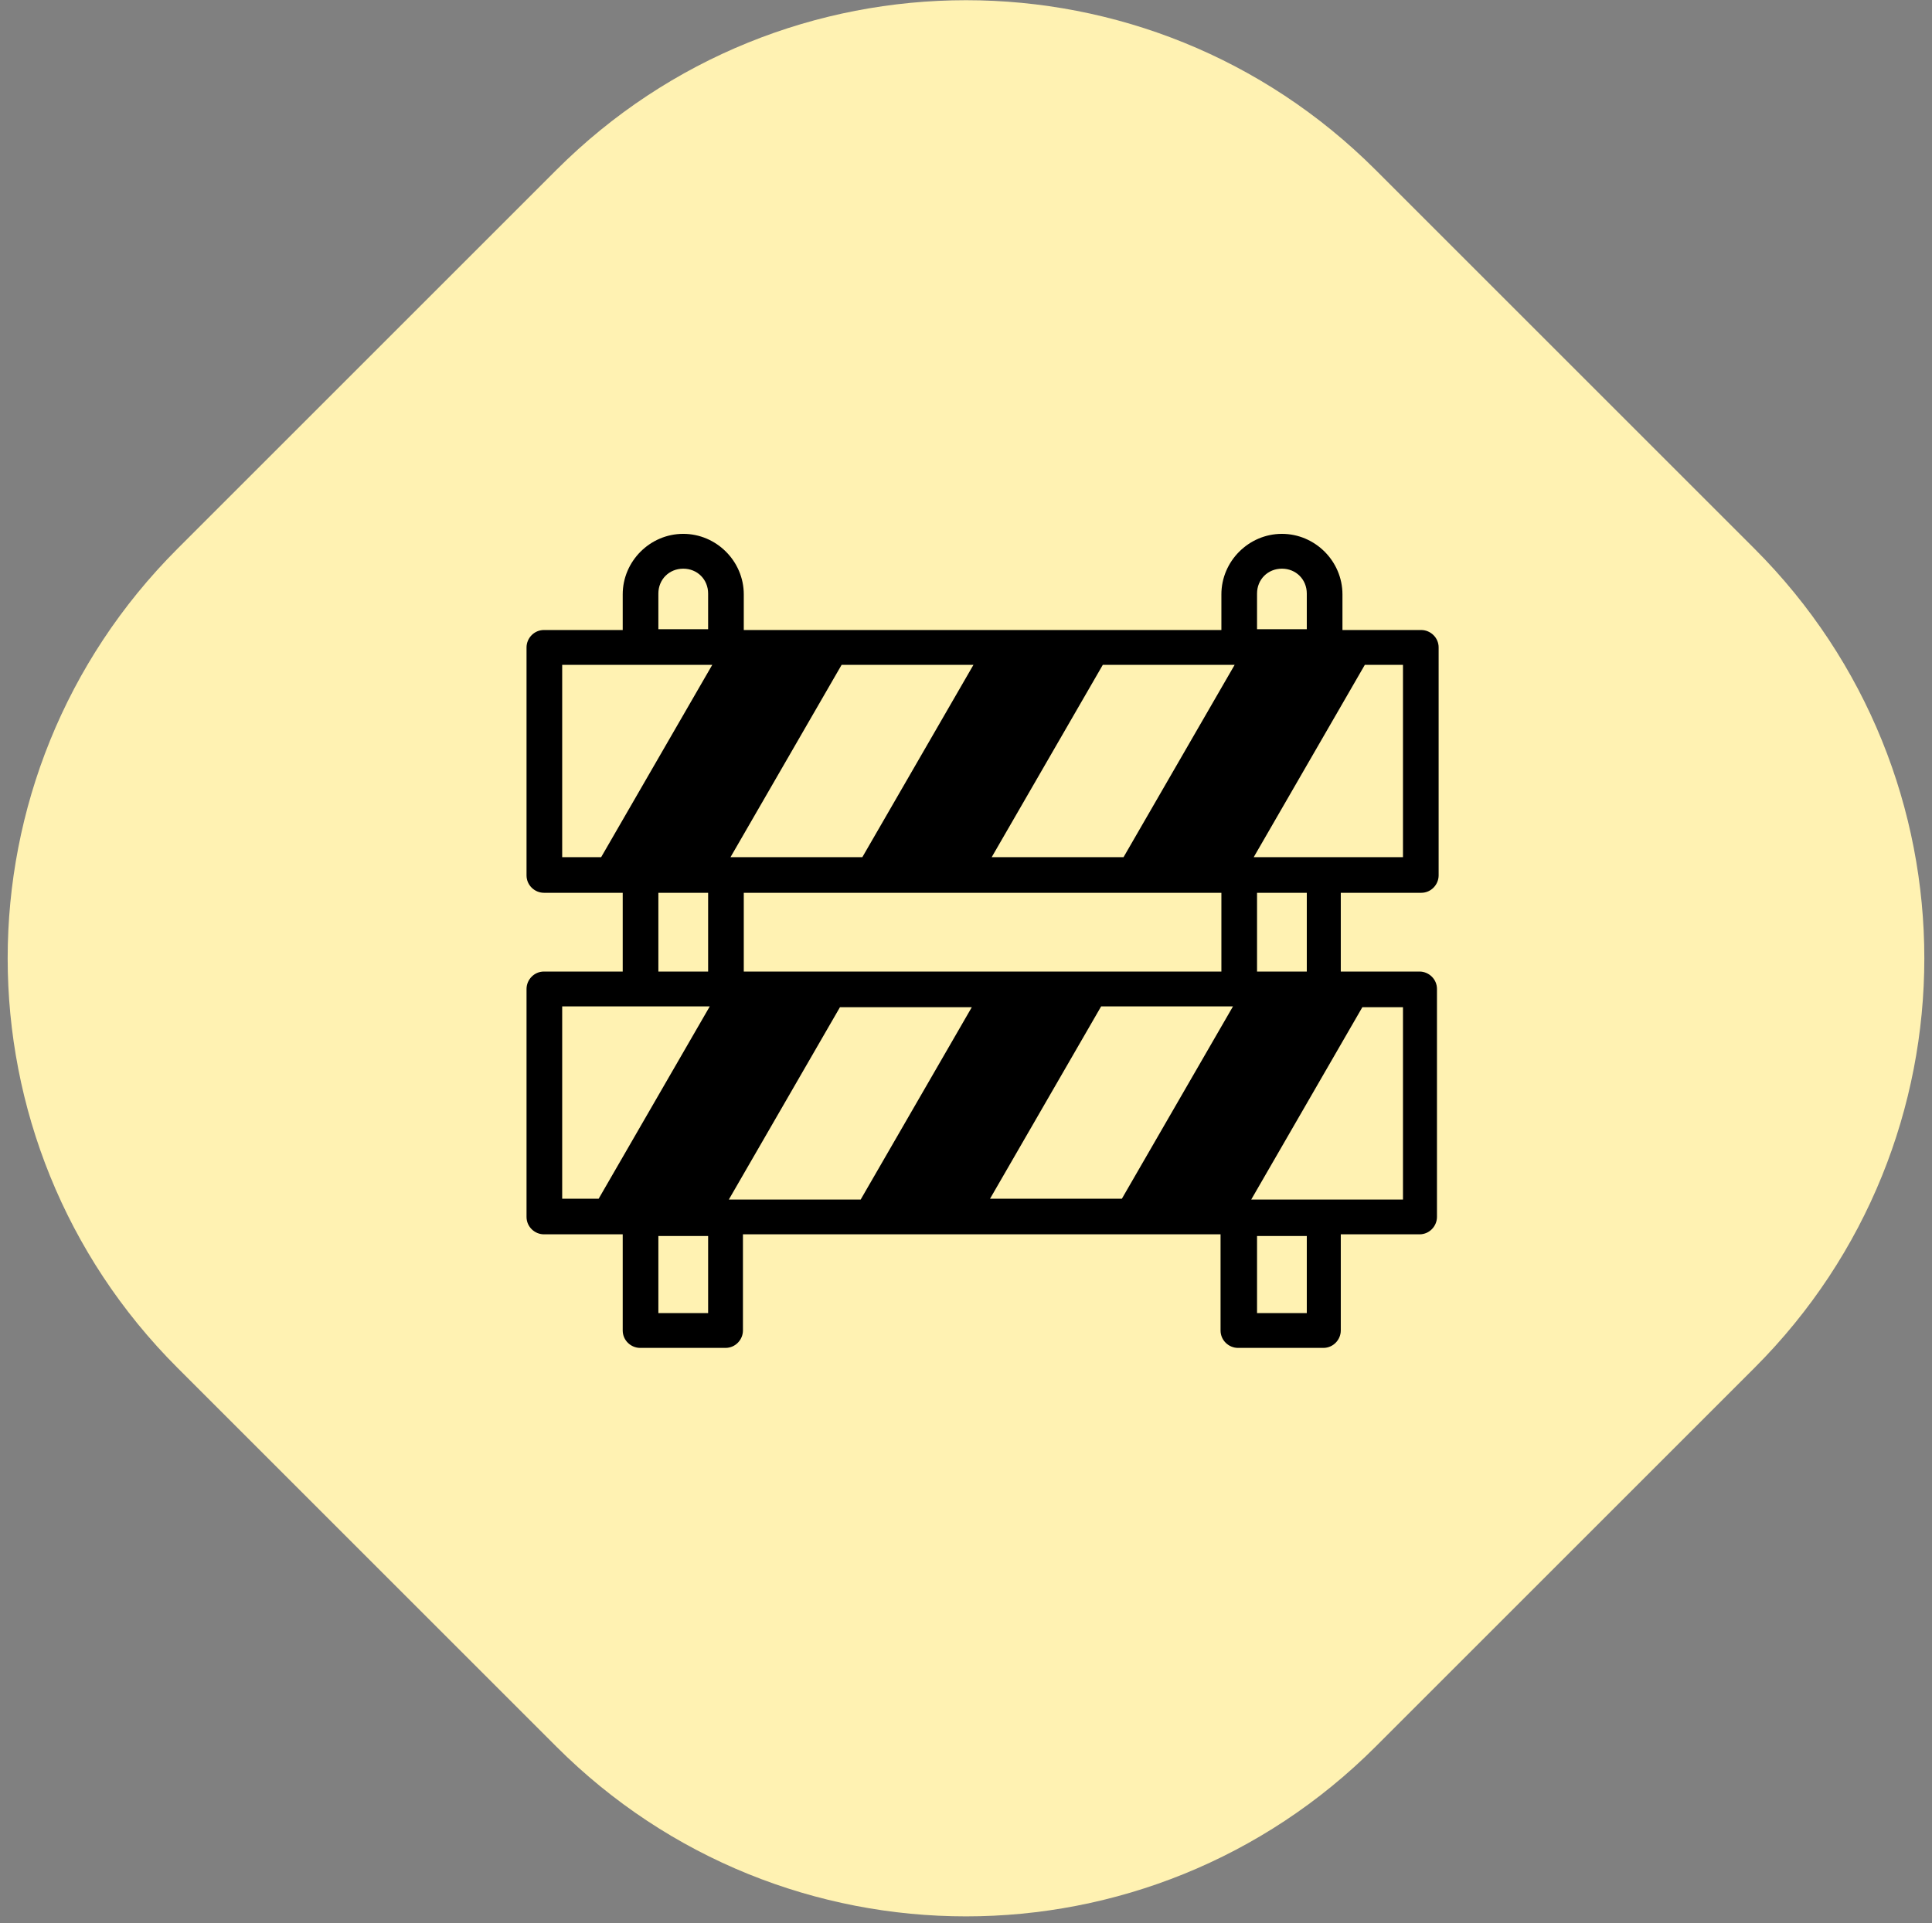
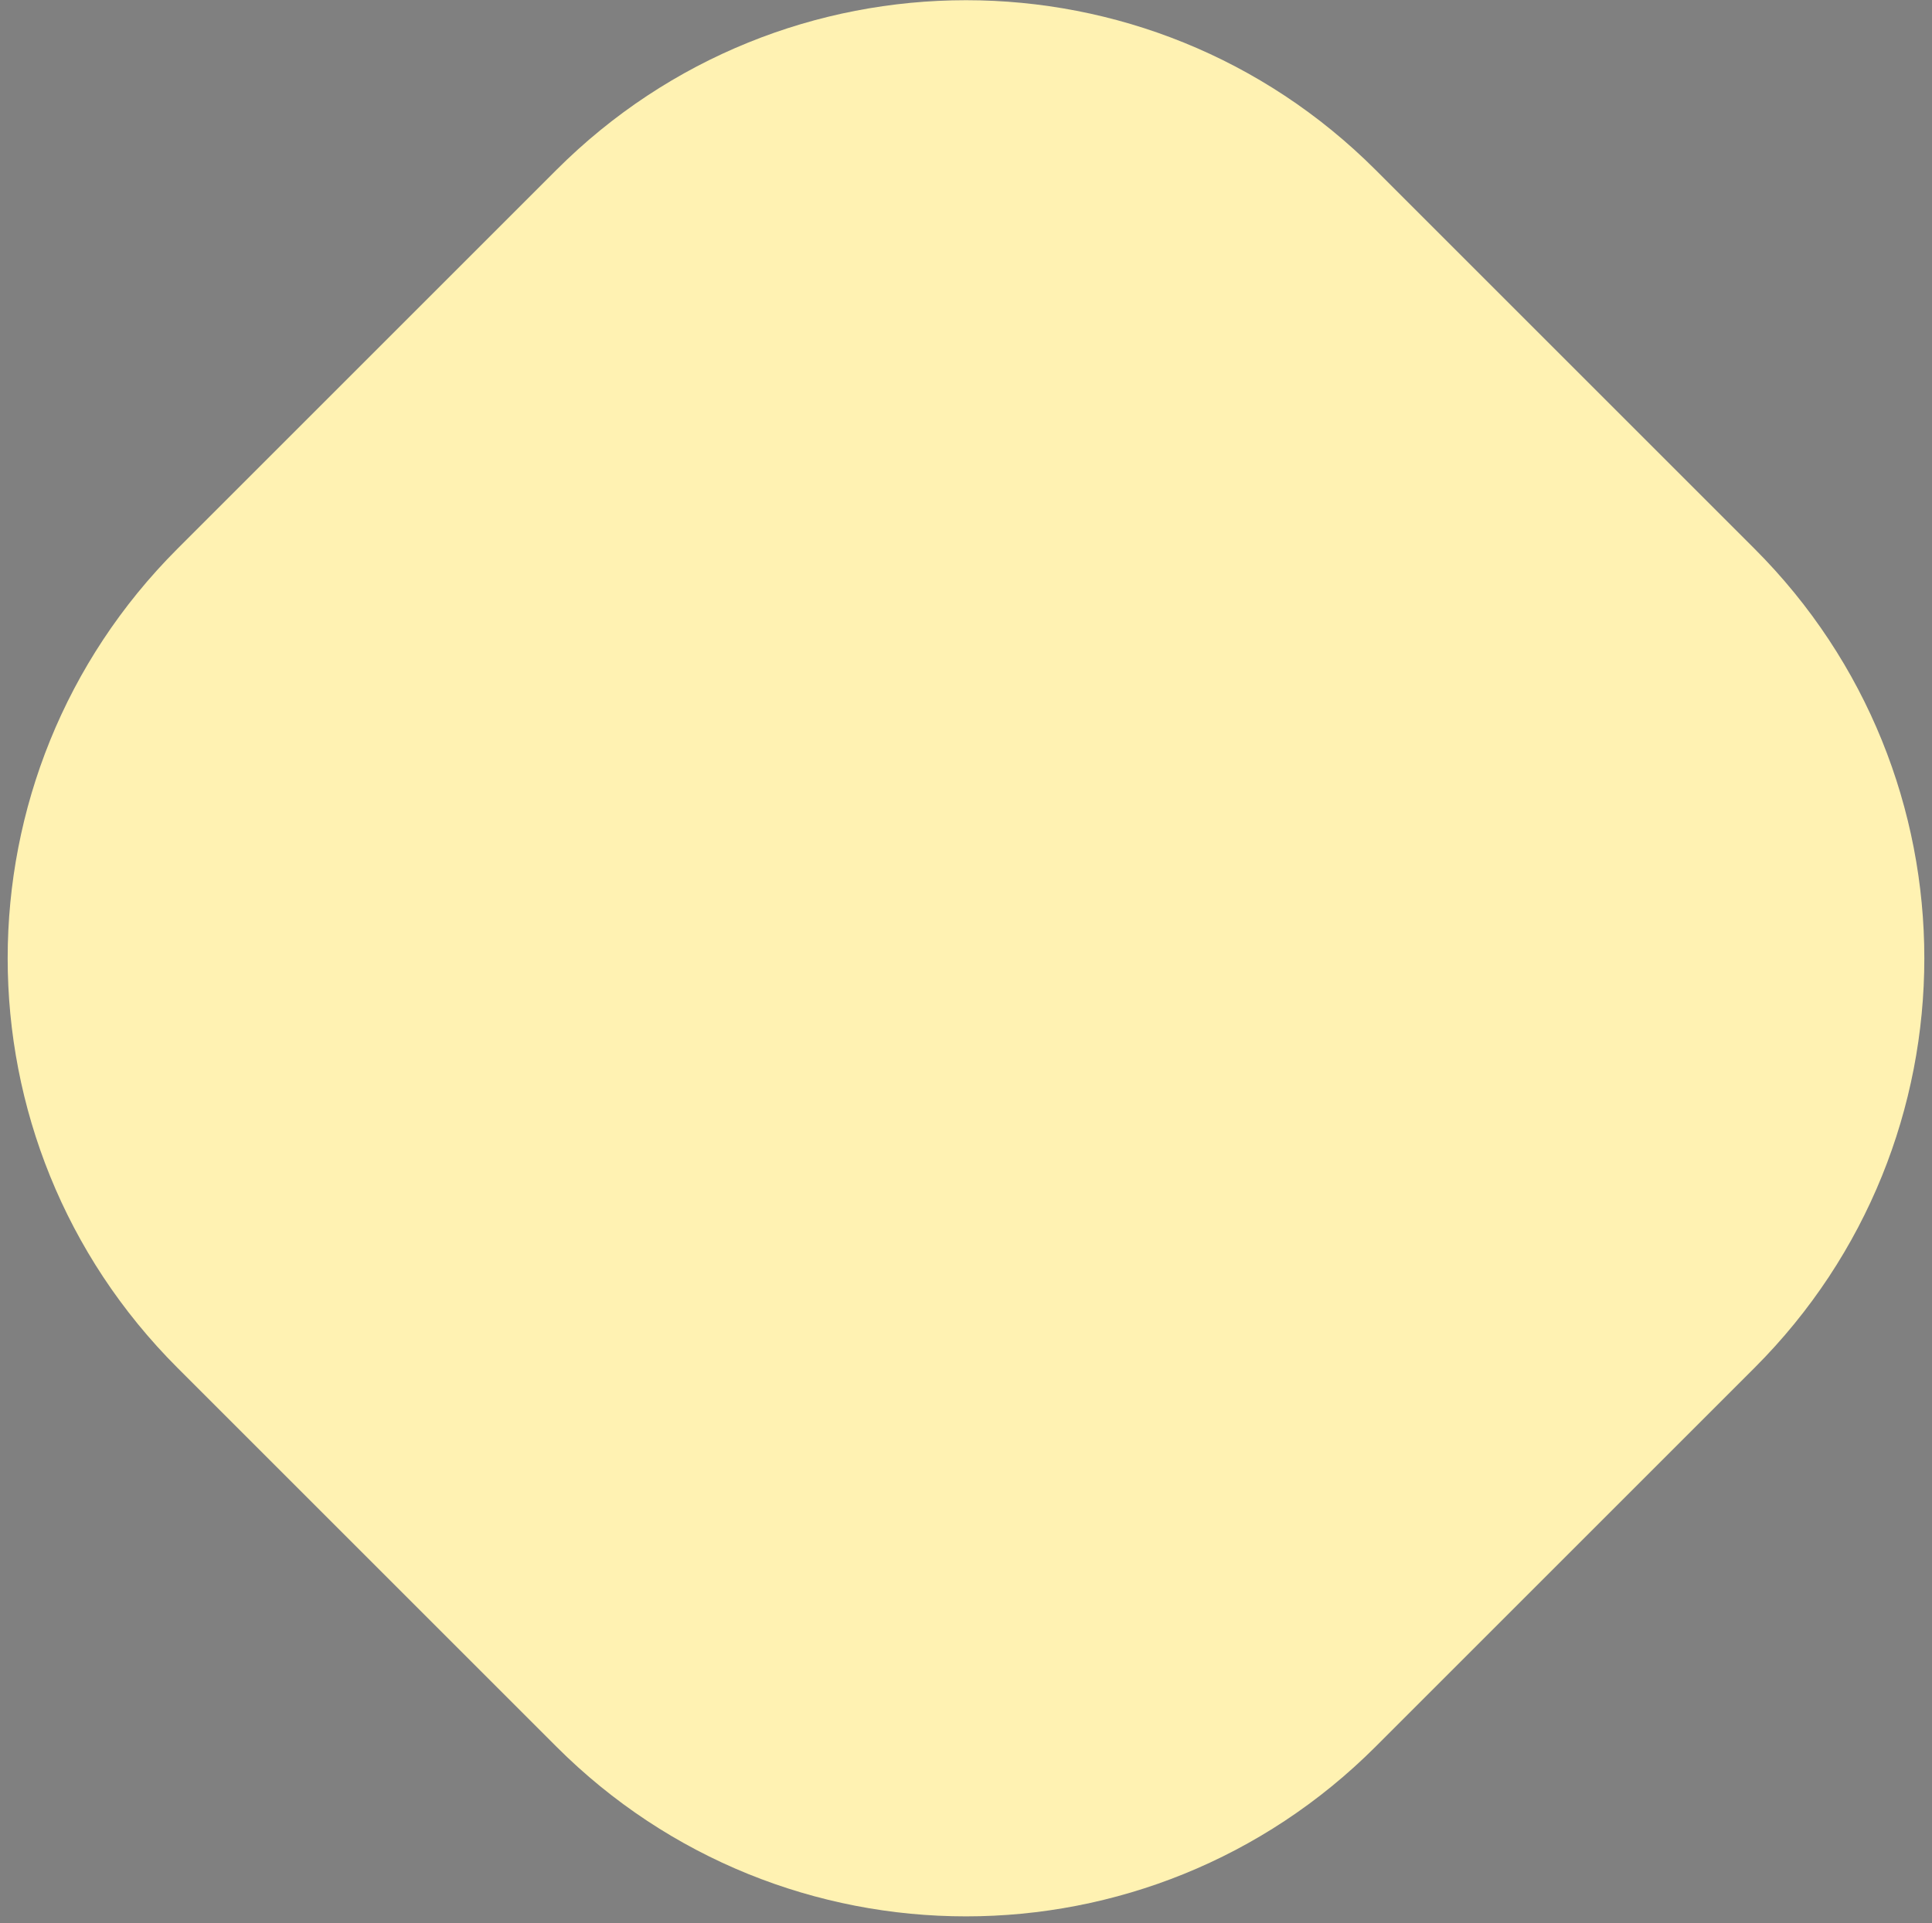
<svg xmlns="http://www.w3.org/2000/svg" version="1.1" id="Layer_1" x="0px" y="0px" viewBox="0 0 233 232" style="enable-background:new 0 0 233 232;" xml:space="preserve">
  <rect x="0" y="0" width="233" height="232" fill="#808080" stroke="none" />
  <style type="text/css">
	.st0{fill:#FFF2B2;}
</style>
  <path class="st0" d="M165.9,20.5l45.7,45.7c27.3,27.3,27.3,71.5,0,98.8l-45.7,45.7c-27.3,27.3-71.5,27.3-98.8,0L21.4,165  c-27.3-27.3-27.3-71.5,0-98.8l45.7-45.7C94.4-6.8,138.6-6.8,165.9,20.5z" />
-   <path d="M171.4,107.7c1.2,0,2.1-1,2.1-2.1V78.1c0-1.2-1-2.1-2.1-2.1h-9.5v-4.3c0-4-3.3-7.3-7.3-7.3c-4,0-7.3,3.3-7.3,7.3v4.3H89.7  v-4.3c0-4-3.3-7.3-7.3-7.3c-4,0-7.3,3.3-7.3,7.3v4.3h-9.5c-1.2,0-2.1,1-2.1,2.1v27.5c0,1.2,1,2.1,2.1,2.1h9.5v9.5h-9.5  c-1.2,0-2.1,1-2.1,2.1v27.5c0,1.2,1,2.1,2.1,2.1h9.5v11.6c0,1.2,1,2.1,2.1,2.1h10.3c1.2,0,2.1-1,2.1-2.1v-11.6h57.6v11.6  c0,1.2,1,2.1,2.1,2.1h10.3c1.2,0,2.1-1,2.1-2.1v-11.6h9.5c1.2,0,2.1-1,2.1-2.1v-27.5c0-1.2-1-2.1-2.1-2.1h-9.5v-9.5H171.4z   M85.4,158.4h-6v-9.3h6V158.4z M157.6,158.4h-6v-9.3h6V158.4z M169.2,103.4l-18,0l13.4-23.2h4.6V103.4z M87.9,144.7l13.4-23.2h15.9  l-13.4,23.2H87.9z M132.8,121.4h15.9l-13.4,23.2h-15.9L132.8,121.4z M89.7,117.2v-9.5h57.6v9.5H89.7z M148.9,80.2l-13.4,23.2h-15.9  L133,80.2H148.9z M104,103.4H88.1l13.4-23.2h15.9L104,103.4z M151.6,71.6c0-1.7,1.3-3,3-3s3,1.3,3,3v4.3h-6V71.6z M79.4,71.6  c0-1.7,1.3-3,3-3c1.7,0,3,1.3,3,3v4.3h-6V71.6z M67.8,80.2h18.1l-13.4,23.2h-4.7V80.2z M79.4,107.7h6v9.5h-6V107.7z M67.8,121.4  h17.8l-13.4,23.2h-4.4V121.4z M169.2,144.7h-18.3l13.4-23.2h4.9V144.7z M157.6,117.2h-6v-9.5h6V117.2z" />
</svg>